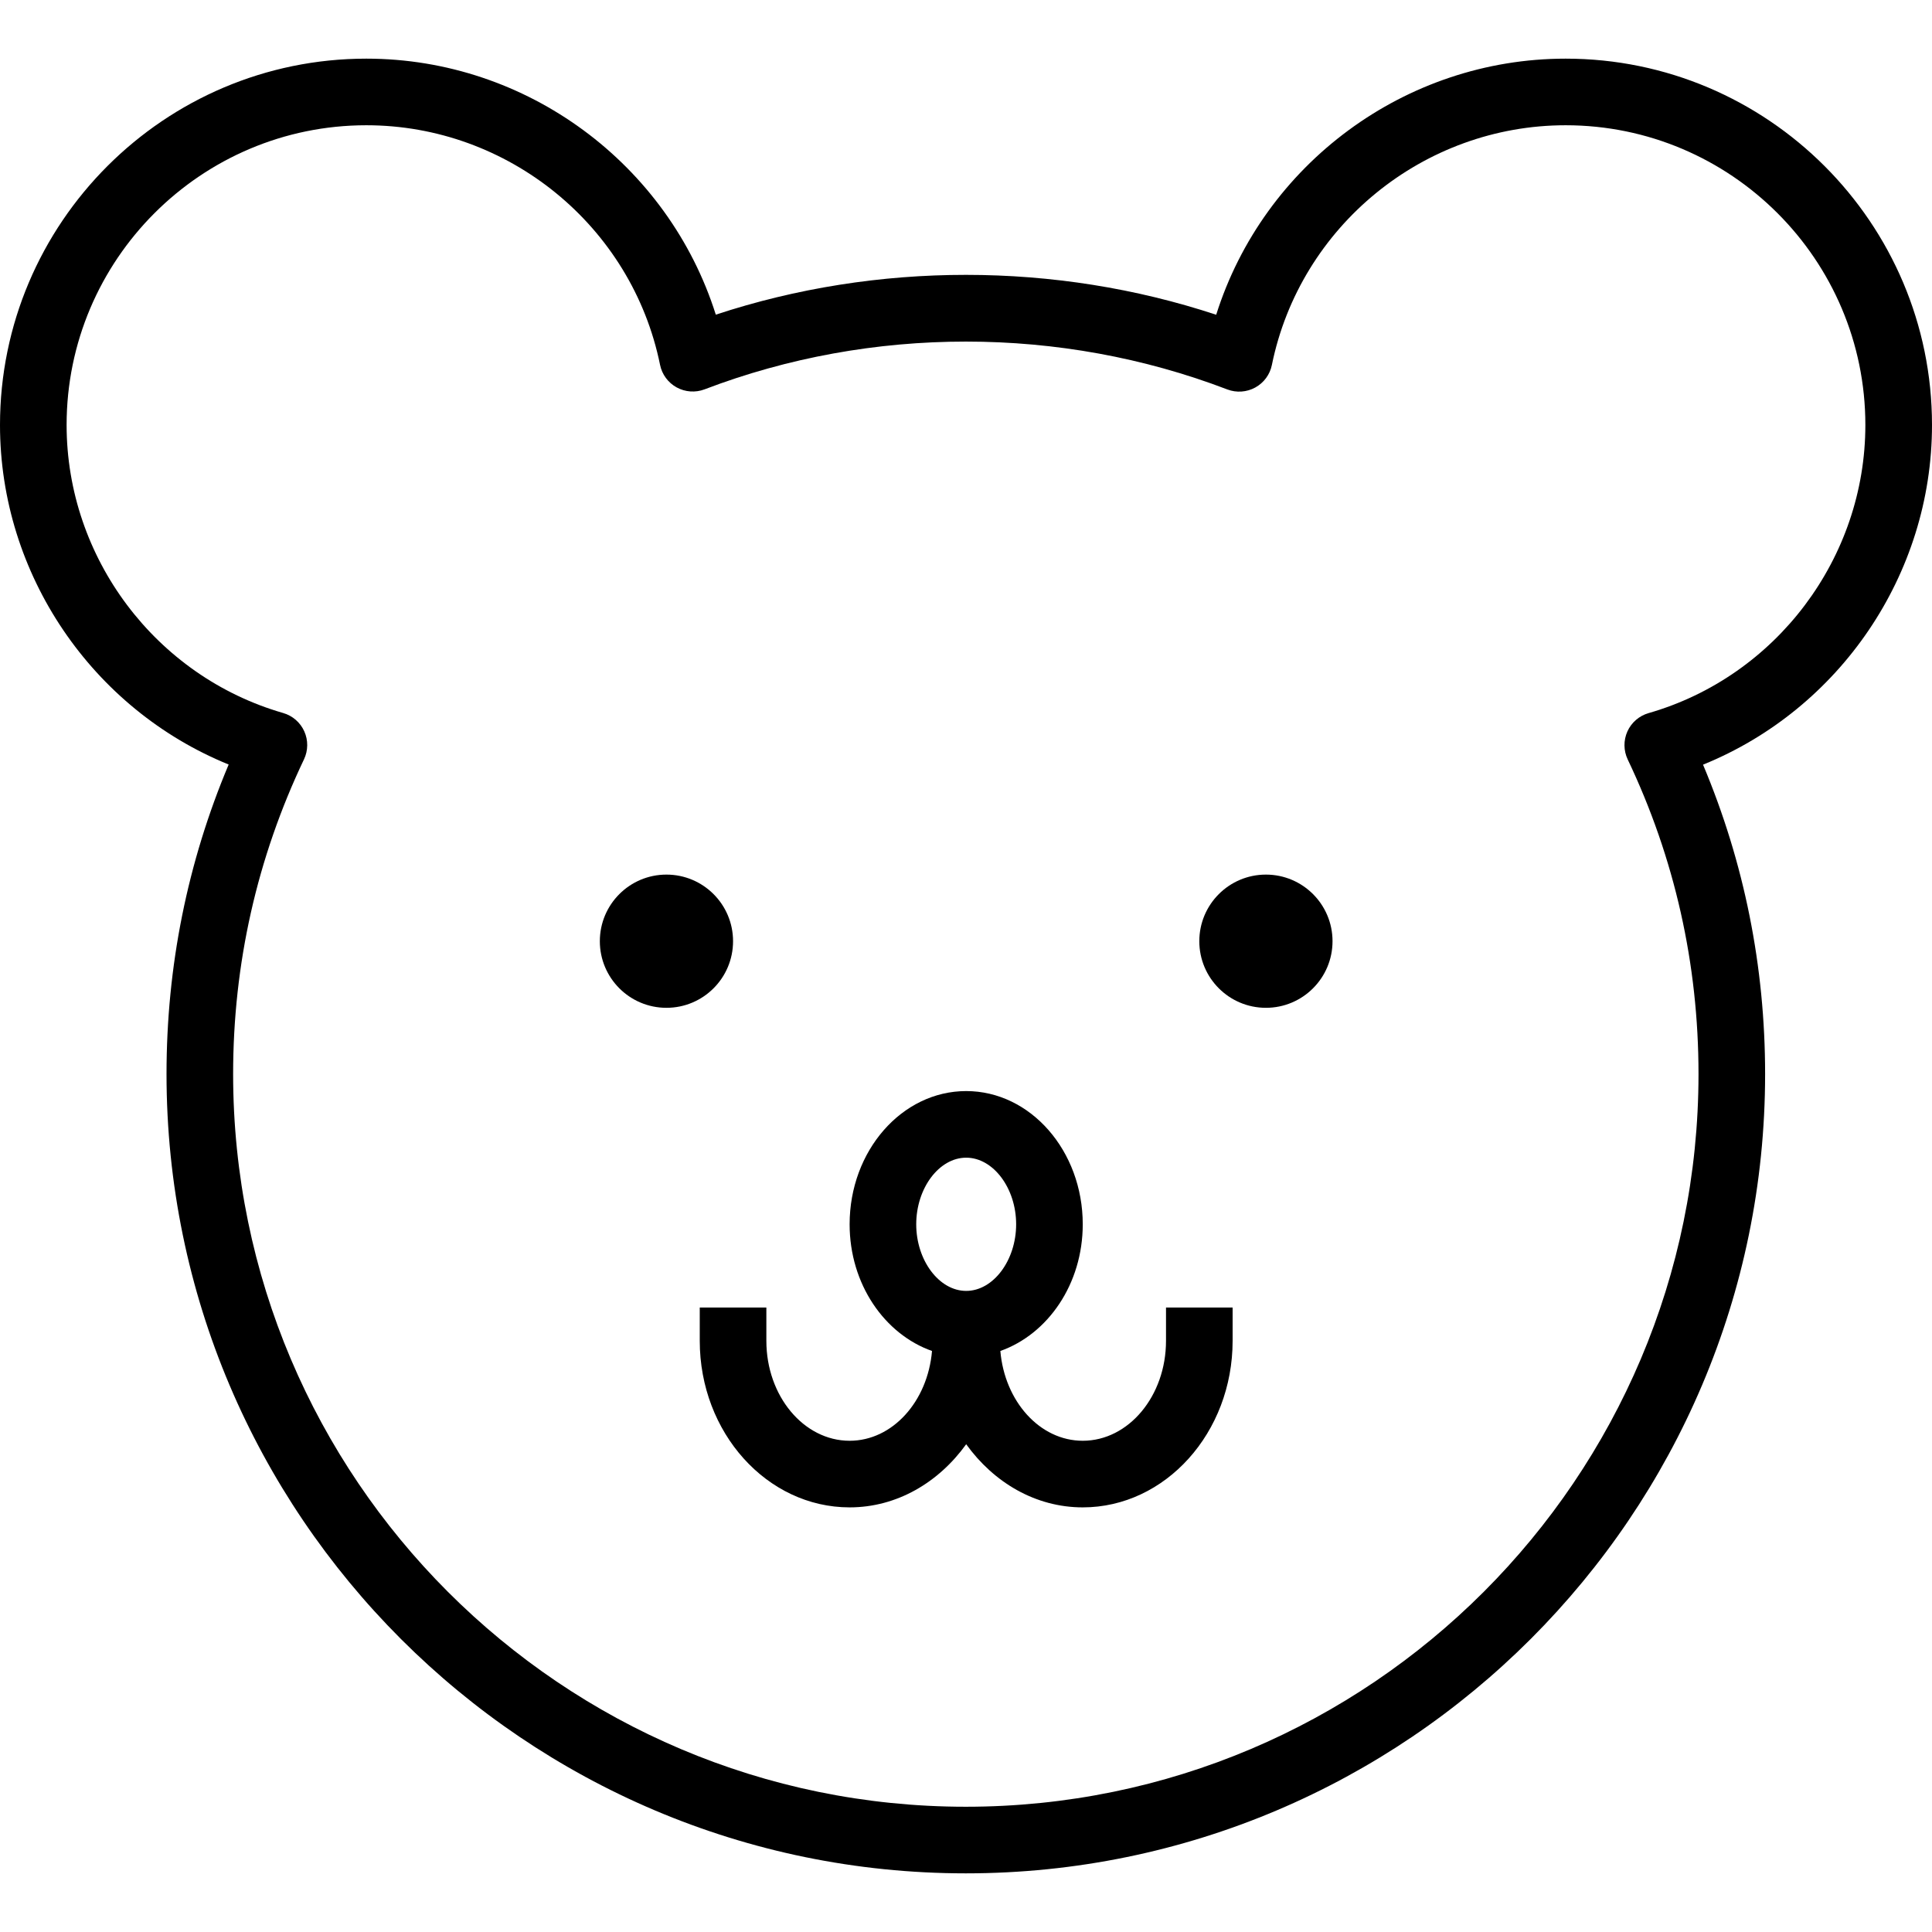
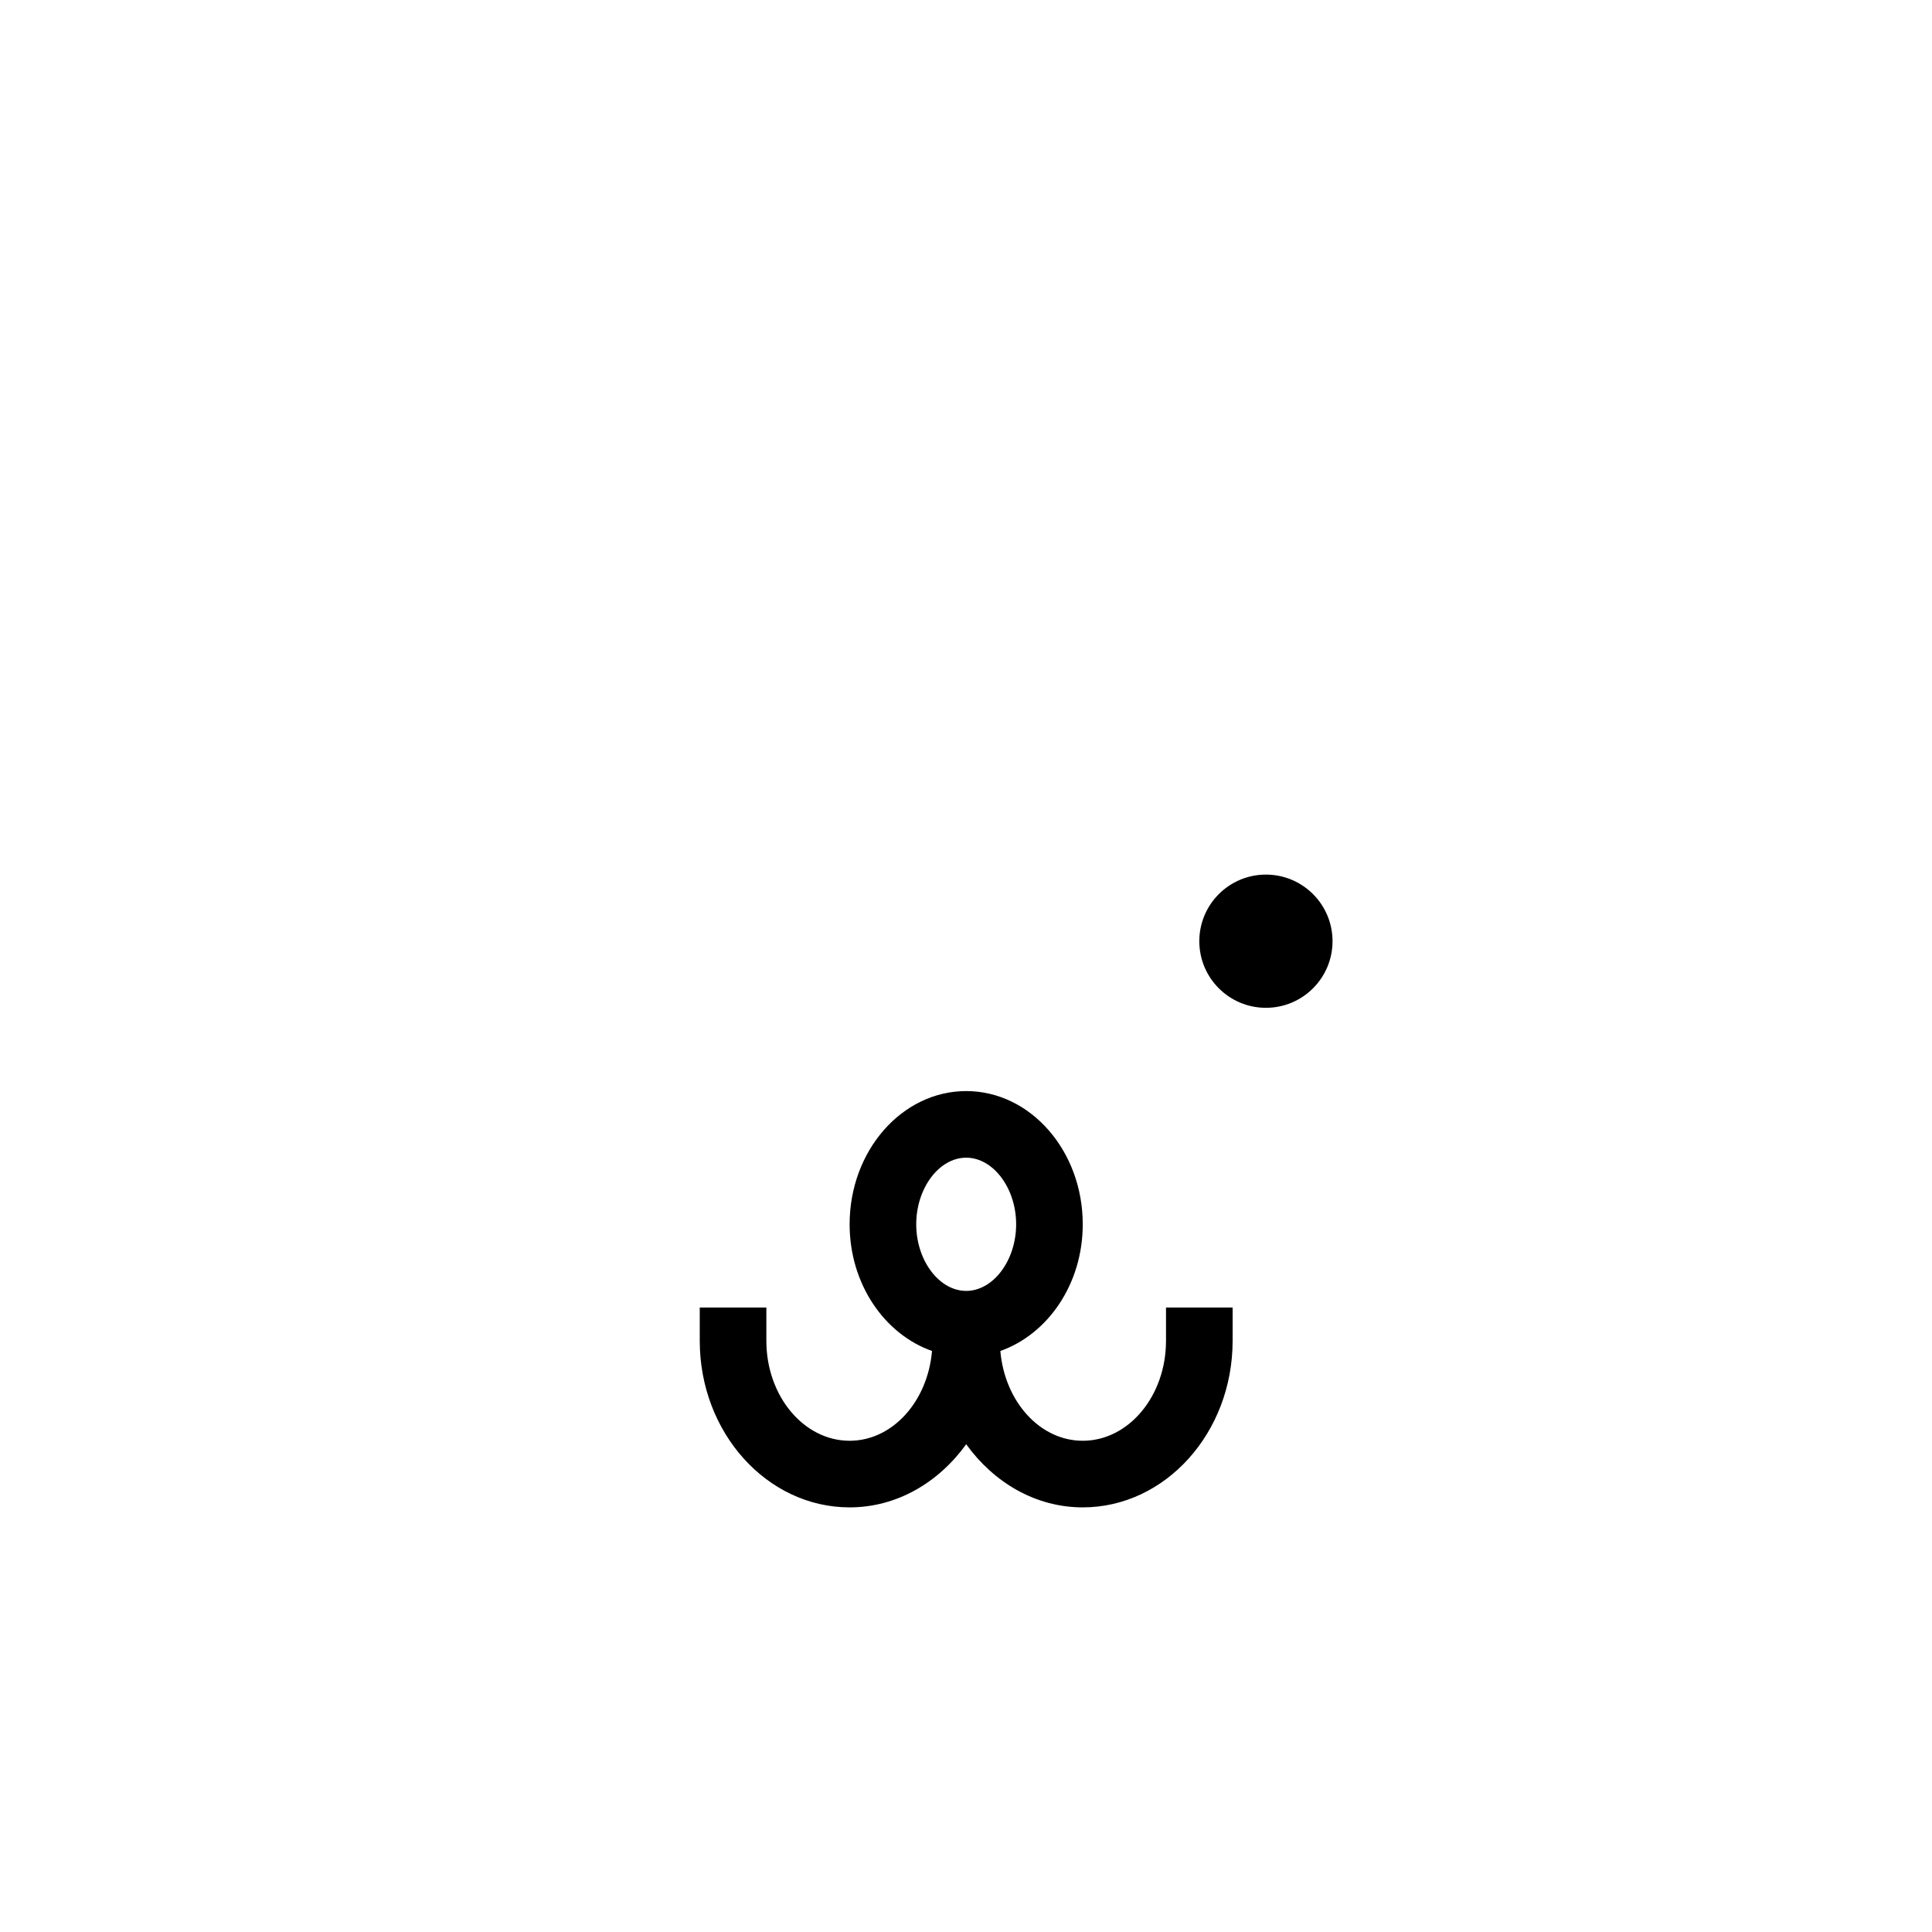
<svg xmlns="http://www.w3.org/2000/svg" fill="#000000" height="800px" width="800px" version="1.1" id="Capa_1" viewBox="0 0 58.011 58.011" xml:space="preserve">
  <g>
    <g>
-       <path d="M58.011,12.761c0-6.065-4.935-11-11-11c-4.824,0-9.068,3.173-10.493,7.69c-4.832-1.596-10.189-1.597-15.025-0.003    C20.067,4.933,15.823,1.761,11,1.761c-6.065,0-11,4.935-11,11c0,4.489,2.773,8.531,6.866,10.195C5.627,25.897,5,29.018,5,32.25    c0,13.233,10.767,24,24,24s24-10.767,24-24c0-3.23-0.627-6.35-1.864-9.29C55.235,21.298,58.011,17.255,58.011,12.761z     M49.501,21.412c-0.282,0.081-0.515,0.282-0.636,0.55c-0.12,0.269-0.117,0.575,0.009,0.841C50.285,25.766,51,28.944,51,32.25    c0,12.131-9.869,22-22,22s-22-9.869-22-22c0-3.306,0.716-6.485,2.128-9.45c0.126-0.265,0.129-0.572,0.009-0.84    c-0.121-0.268-0.352-0.47-0.635-0.551C4.674,20.306,2,16.749,2,12.761c0-4.963,4.037-9,9-9c4.263,0,7.972,3.025,8.819,7.194    c0.058,0.288,0.24,0.535,0.498,0.677c0.257,0.141,0.563,0.163,0.838,0.059c5.01-1.914,10.692-1.912,15.698,0.003    c0.273,0.104,0.581,0.083,0.839-0.059s0.44-0.389,0.498-0.677c0.849-4.17,4.558-7.197,8.82-7.197c4.963,0,9,4.037,9,9    C56.011,16.753,53.334,20.311,49.501,21.412z" />
-       <circle cx="20.011" cy="28.261" r="2" />
      <circle cx="38.011" cy="28.261" r="2" />
      <path d="M35.011,40.261c0,1.654-1.121,3-2.5,3c-1.292,0-2.345-1.186-2.474-2.696c1.427-0.505,2.474-2.009,2.474-3.804    c0-2.206-1.57-4-3.5-4s-3.5,1.794-3.5,4c0,1.795,1.047,3.3,2.474,3.804c-0.129,1.51-1.182,2.696-2.474,2.696    c-1.379,0-2.5-1.346-2.5-3v-1h-2v1c0,2.757,2.019,5,4.5,5c1.421,0,2.675-0.75,3.5-1.896c0.825,1.146,2.079,1.896,3.5,1.896    c2.481,0,4.5-2.243,4.5-5v-1h-2V40.261z M29.011,34.761c0.813,0,1.5,0.916,1.5,2s-0.687,2-1.5,2s-1.5-0.916-1.5-2    S28.197,34.761,29.011,34.761z" />
    </g>
  </g>
</svg>